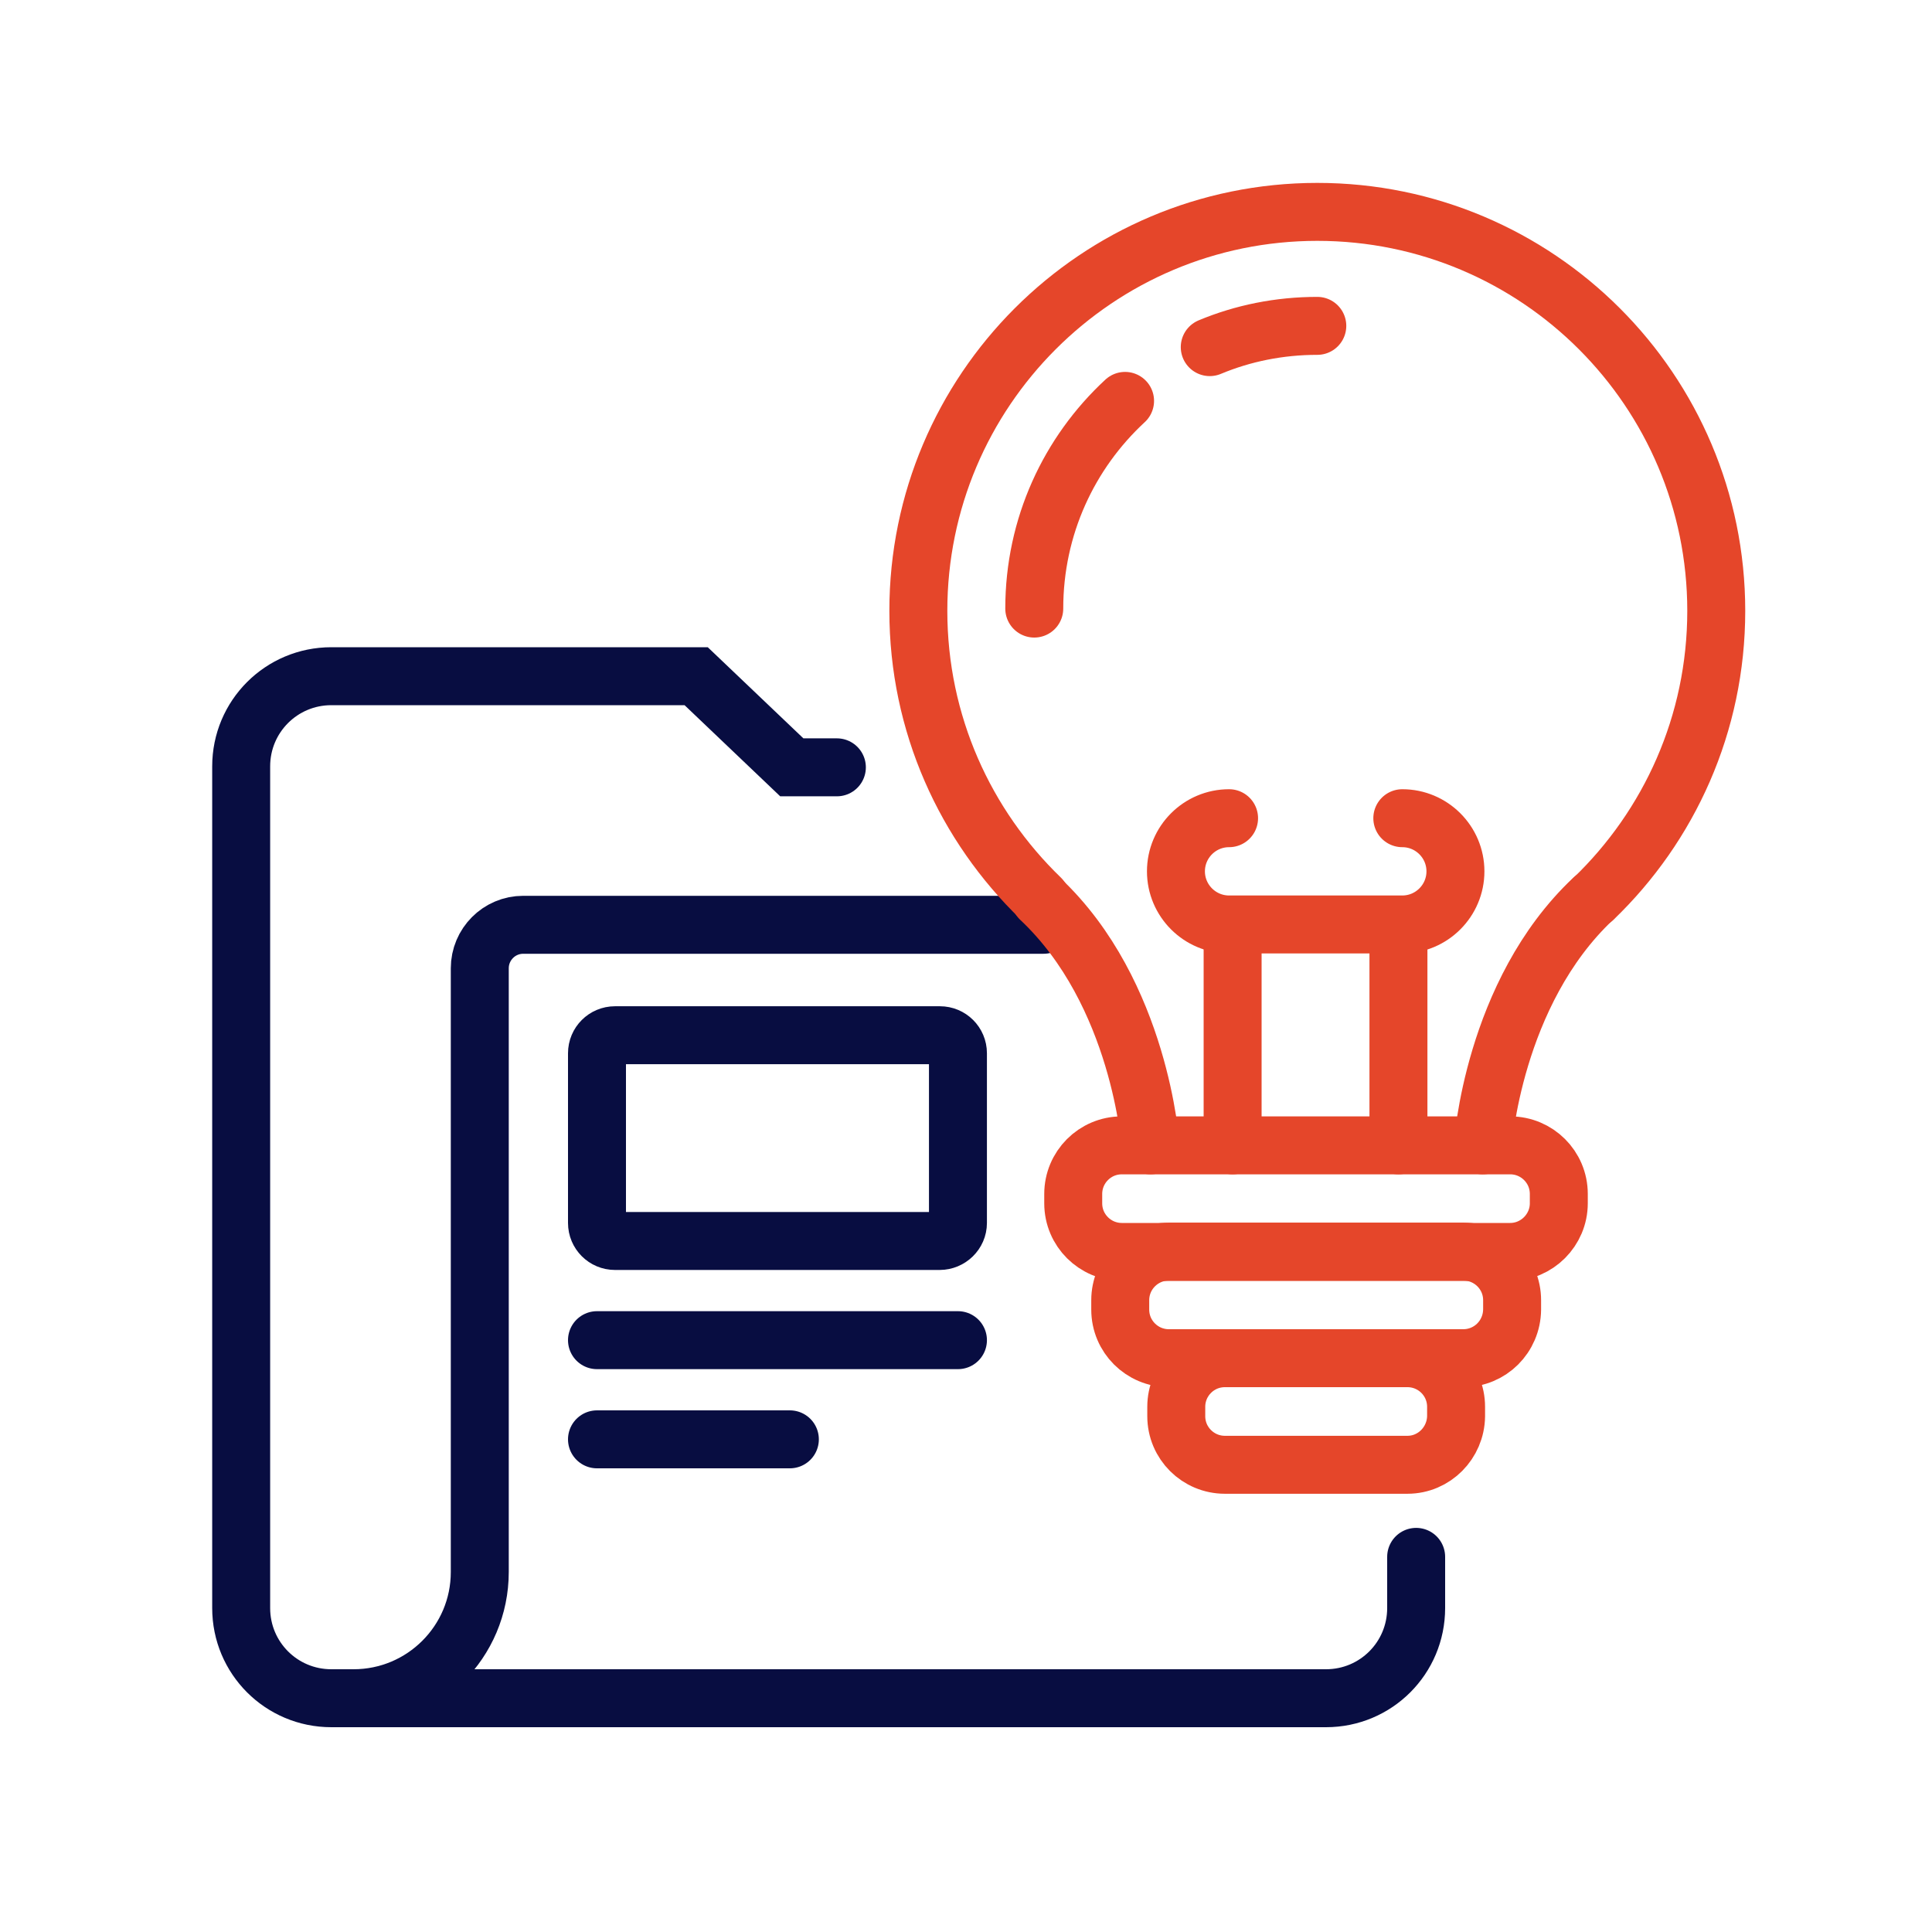
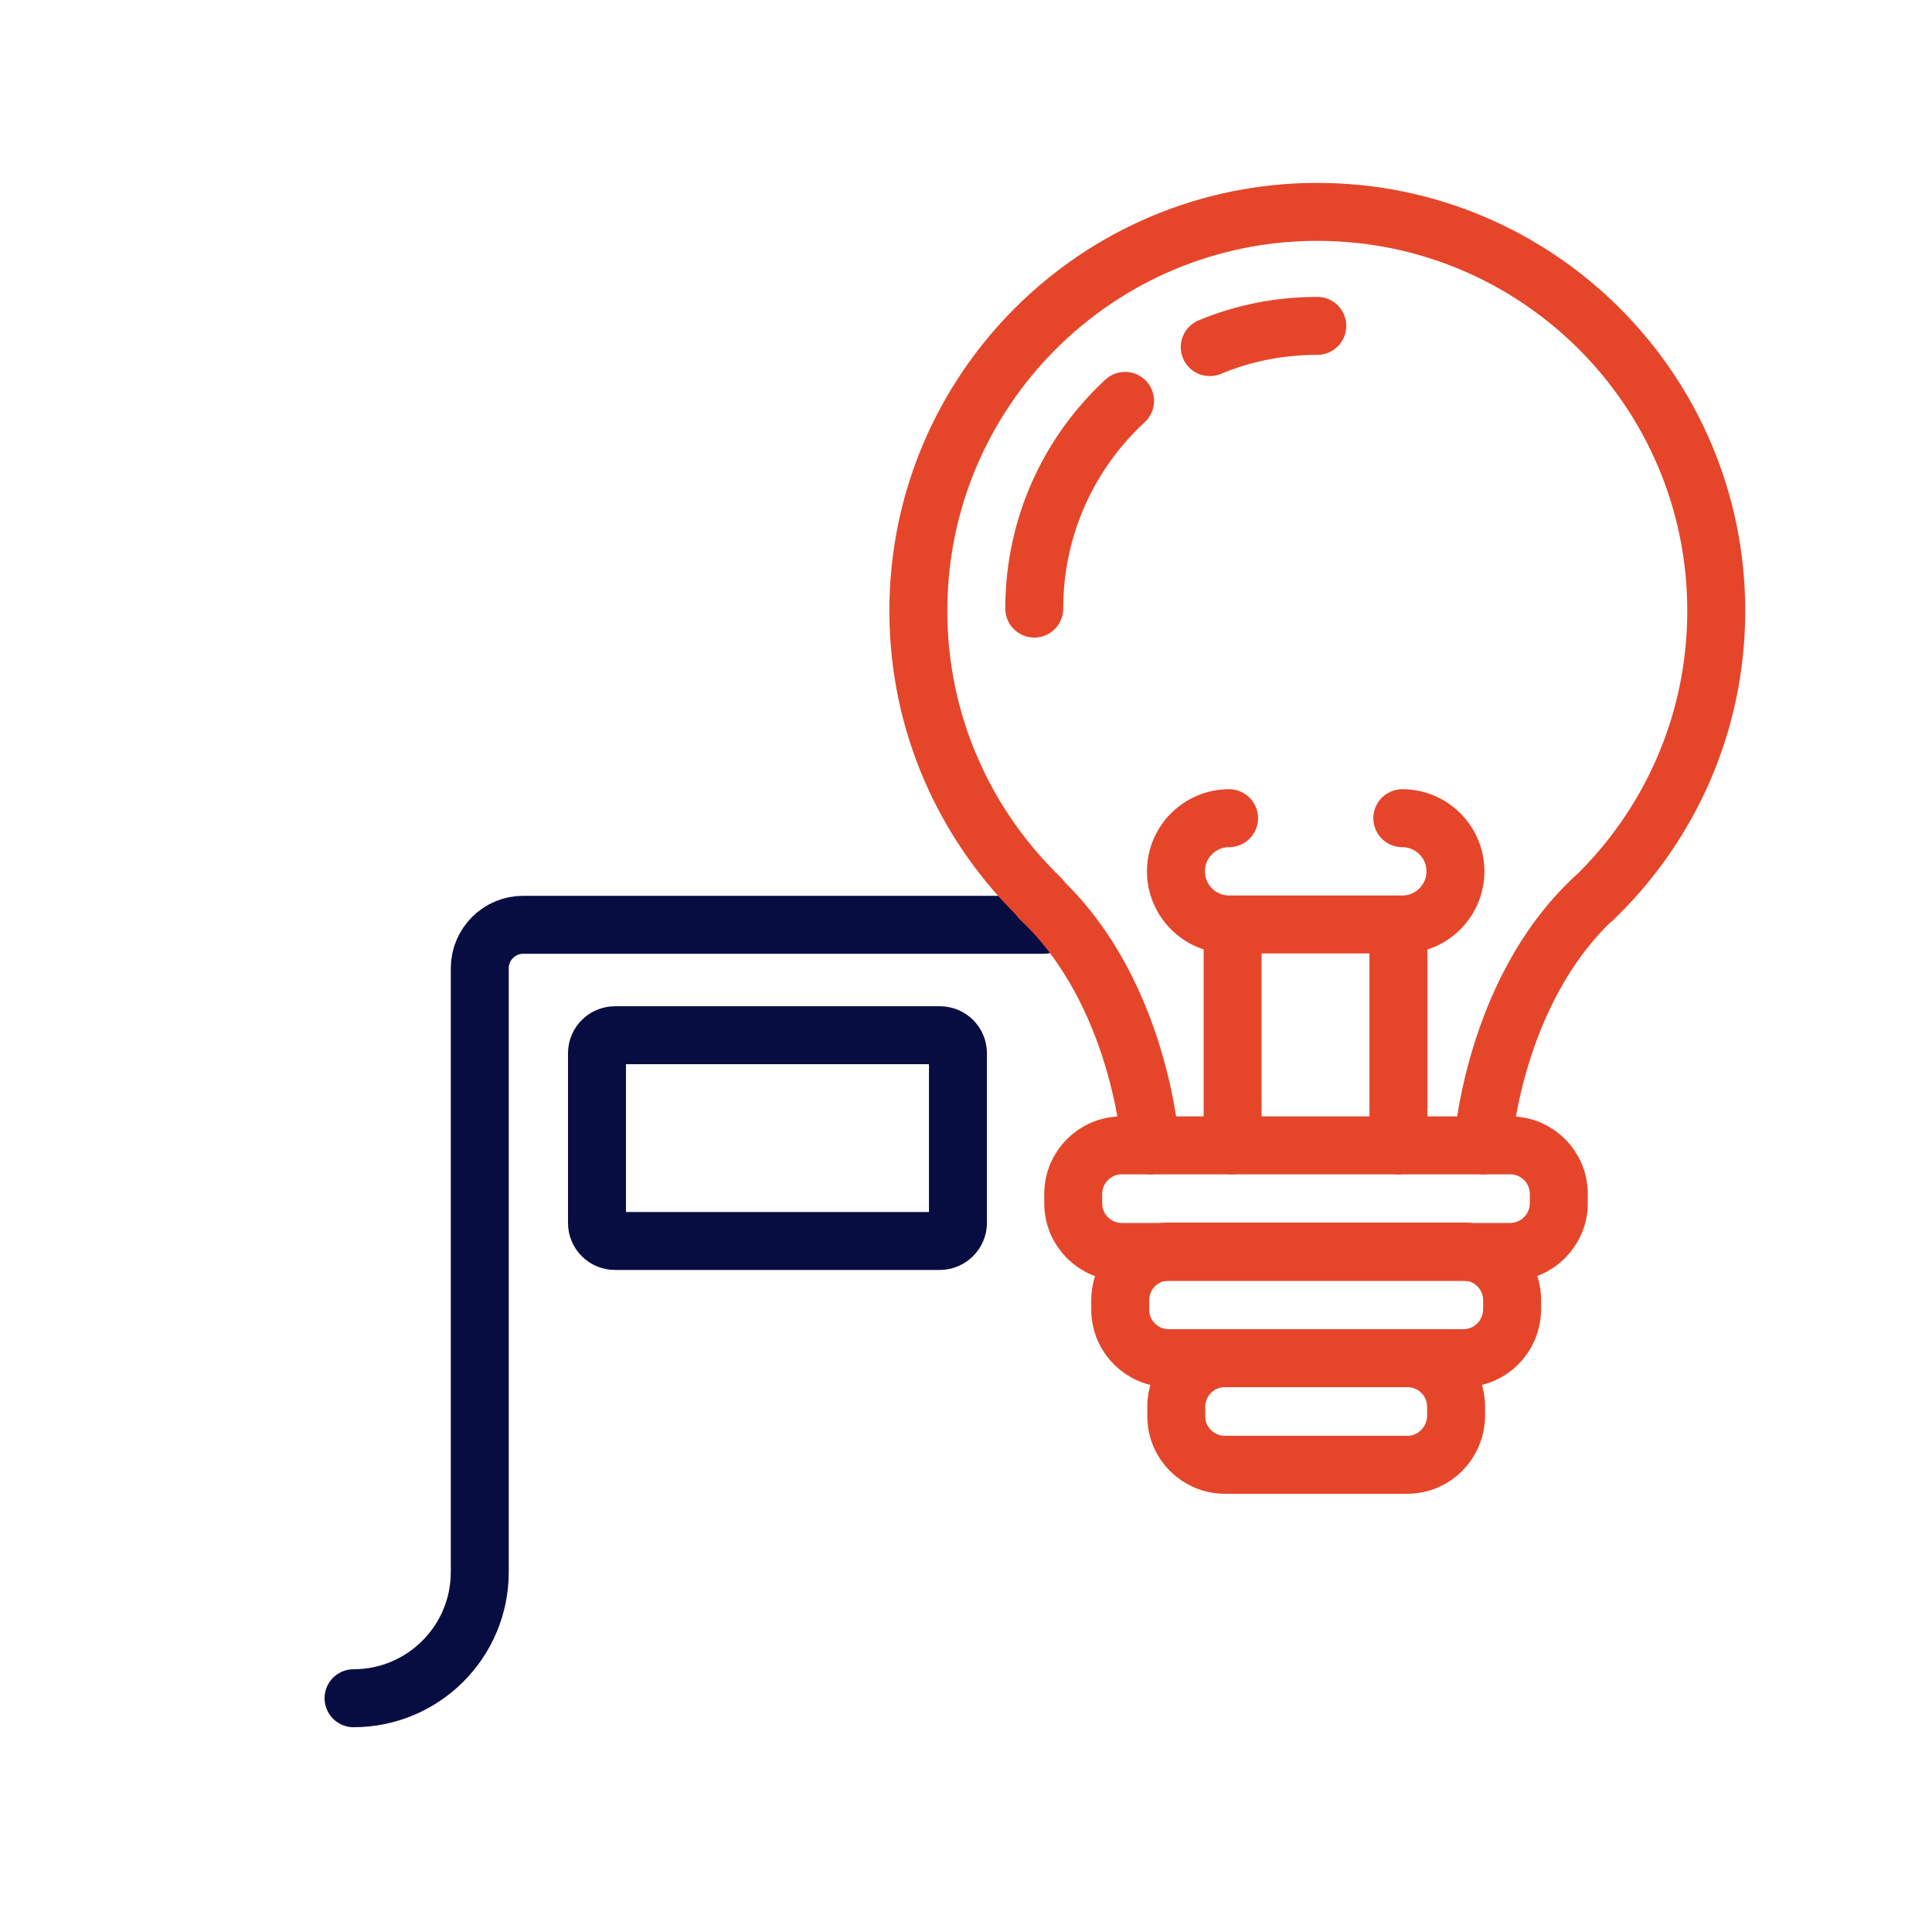
<svg xmlns="http://www.w3.org/2000/svg" version="1.1" id="Calque_1" x="0px" y="0px" viewBox="0 0 600 600" style="enable-background:new 0 0 600 600;" xml:space="preserve">
  <style type="text/css">
	.st0{fill:none;stroke:#E5462A;stroke-width:18;stroke-linecap:round;stroke-linejoin:round;stroke-miterlimit:10;}
	.st1{fill:none;stroke:#080D41;stroke-width:18;stroke-linecap:round;stroke-miterlimit:10;}
</style>
  <path class="st0" d="M469,388.8H348.4c-8.3,0-15.1-6.7-15.1-15.1v-2.9c0-8.3,6.7-15.1,15.1-15.1H469c8.3,0,15.1,6.7,15.1,15.1v2.9  C484.1,382,477.3,388.8,469,388.8z" />
  <path class="st0" d="M454.4,421.8H363c-8.3,0-15.1-6.7-15.1-15.1v-2.9c0-8.3,6.7-15.1,15.1-15.1h91.5c8.3,0,15.1,6.7,15.1,15.1v2.9  C469.5,415.1,462.8,421.8,454.4,421.8z" />
  <path class="st0" d="M435.5,254.1c9.1,0,16.5,7.4,16.5,16.5v0c0,9.1-7.4,16.5-16.5,16.5h-53.8c-9.1,0-16.5-7.4-16.5-16.5v0  c0-9.1,7.4-16.5,16.5-16.5" />
  <path class="st0" d="M437.1,454.9h-56.7c-8.3,0-15.1-6.7-15.1-15.1v-2.9c0-8.3,6.7-15.1,15.1-15.1h56.7c8.3,0,15.1,6.7,15.1,15.1  v2.9C452.1,448.1,445.4,454.9,437.1,454.9z" />
-   <path class="st1" d="M439.8,483.5v15.9c0,15.5-12.5,28-28,28H102.9c-15.5,0-28-12.5-28-28V238c0-15.5,12.5-28,28-28h113.3l29.7,28.3  h14" />
  <path class="st1" d="M291.8,385.4H191c-3.1,0-5.6-2.5-5.6-5.6v-52.7c0-3.1,2.5-5.6,5.6-5.6h100.9c3.1,0,5.6,2.5,5.6,5.6v52.7  C297.5,382.9,294.9,385.4,291.8,385.4z" />
-   <line class="st1" x1="185.4" y1="416.2" x2="297.5" y2="416.2" />
-   <line class="st1" x1="185.4" y1="447" x2="245.3" y2="447" />
  <path class="st1" d="M324.1,287.2H162.5c-7.5,0-13.5,6.1-13.5,13.5v187.5c0,21.7-17.6,39.2-39.2,39.2h0" />
  <g>
    <line class="st0" x1="382.8" y1="355.7" x2="382.8" y2="287.2" />
    <line class="st0" x1="434.3" y1="355.7" x2="434.3" y2="287.2" />
  </g>
  <path class="st0" d="M460.5,355.7c0,0,3.1-47.3,34.3-76.6" />
  <path class="st0" d="M357.3,355.7c0,0-3.1-47.3-34.3-76.6" />
  <path class="st0" d="M494.9,279.1c23.5-22.6,38.1-54.3,38.1-89.4c0-68.4-55.5-123.9-123.9-123.9s-123.9,55.5-123.9,123.9  c0,35.1,14.6,66.7,38,89.3" />
  <path class="st0" d="M349.4,124.5c-17.4,16.1-28.2,39-28.2,64.5" />
  <path class="st0" d="M409.1,101.2c-11.8,0-23.1,2.3-33.4,6.6" />
</svg>